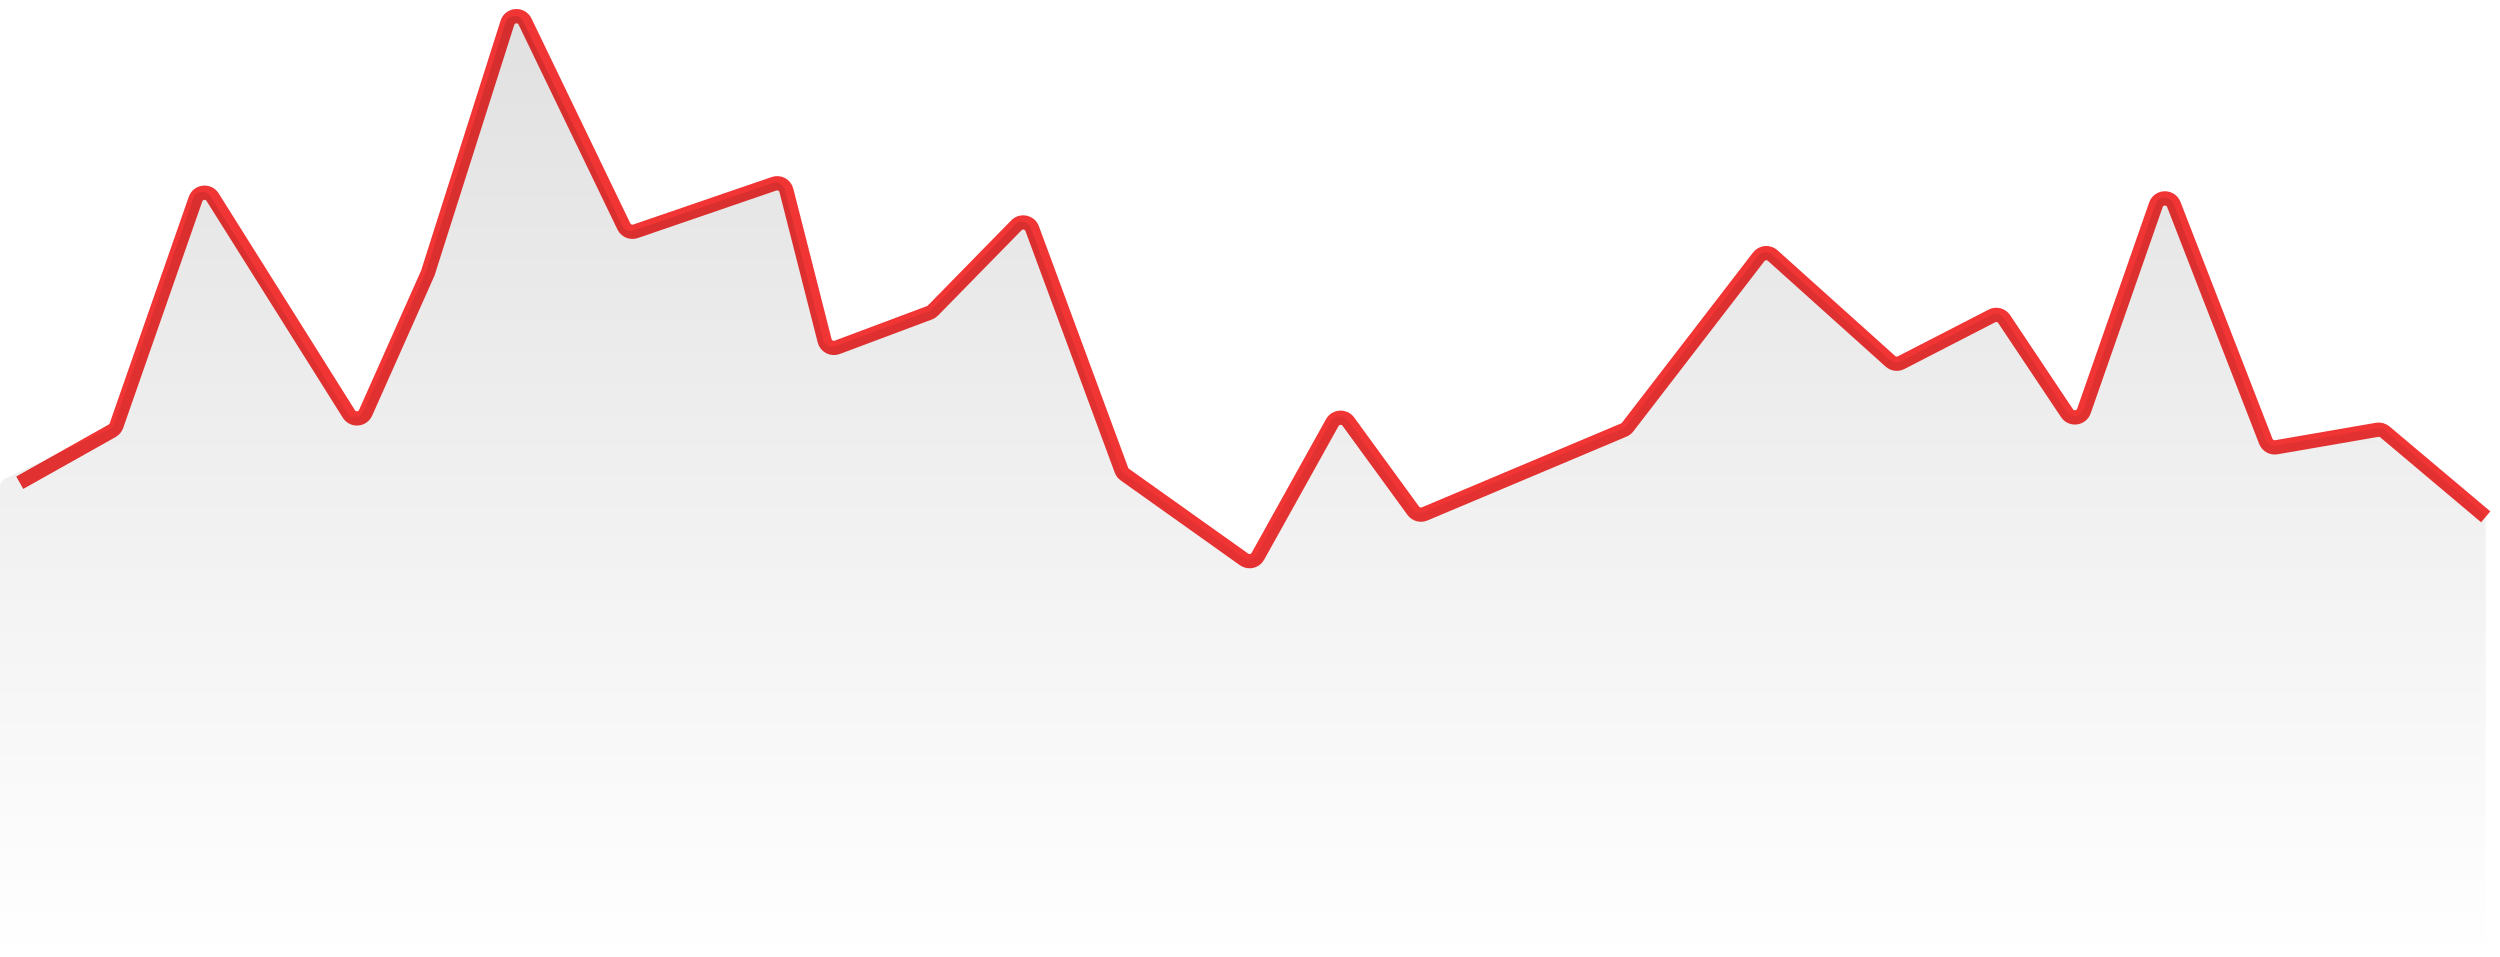
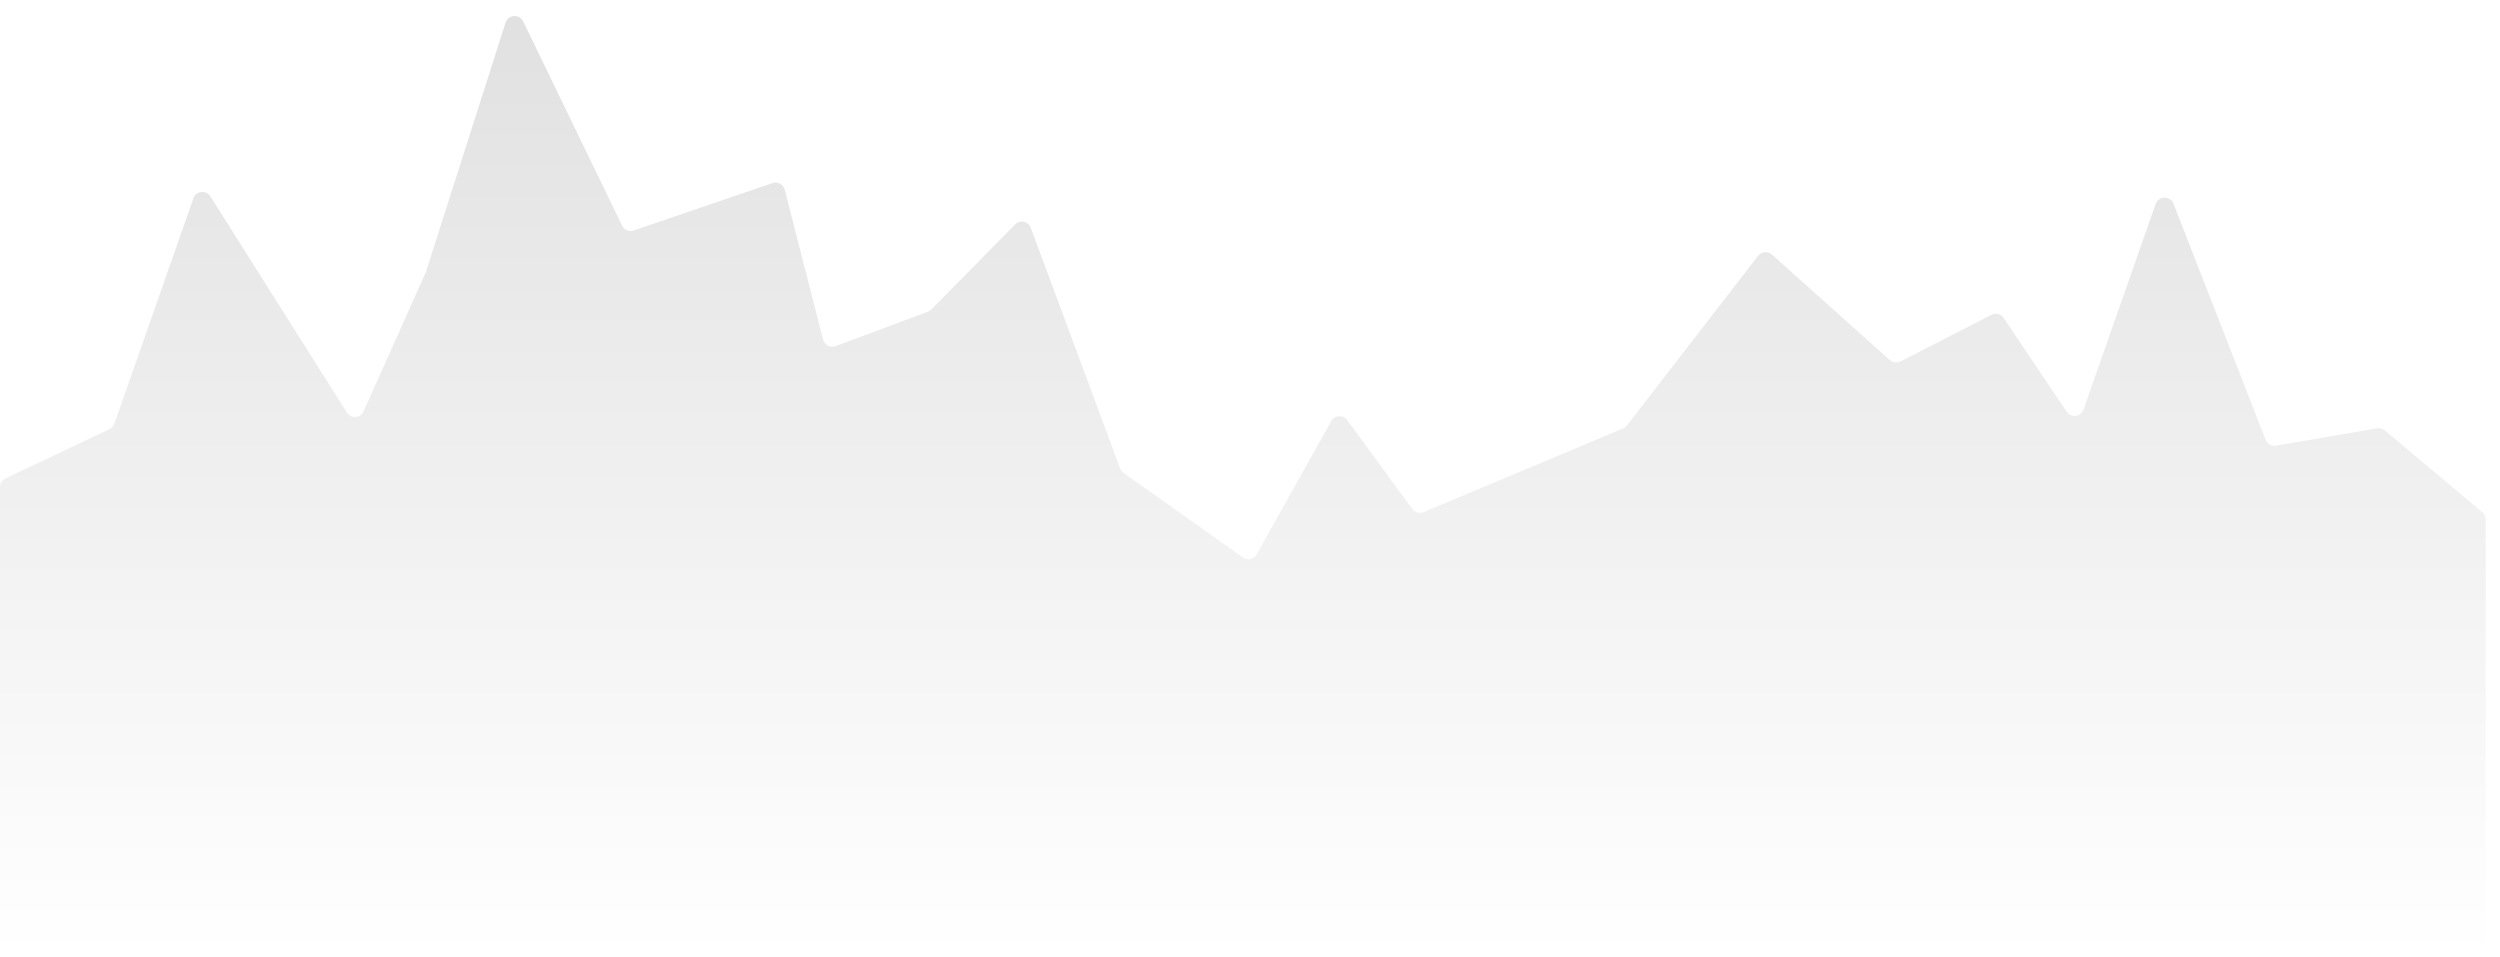
<svg xmlns="http://www.w3.org/2000/svg" width="175" height="67" viewBox="0 0 175 67" fill="none">
-   <path d="M1.381 33.789L7.847 30.158C7.989 30.078 8.096 29.95 8.15 29.796L13.688 13.936C13.873 13.409 14.585 13.328 14.882 13.801L24.421 28.976C24.704 29.428 25.377 29.38 25.594 28.893L29.948 19.113L35.518 1.597C35.701 1.022 36.492 0.966 36.754 1.509L43.671 15.849C43.817 16.154 44.168 16.3 44.488 16.19L54.184 12.863C54.553 12.736 54.951 12.952 55.047 13.329L57.724 23.853C57.822 24.238 58.232 24.452 58.604 24.313L65.062 21.895C65.154 21.861 65.237 21.807 65.305 21.737L71.151 15.769C71.493 15.42 72.083 15.546 72.252 16.005L78.502 32.913C78.548 33.039 78.632 33.148 78.741 33.225L87.084 39.159C87.407 39.39 87.859 39.287 88.052 38.94L93.261 29.581C93.498 29.155 94.096 29.119 94.383 29.512L98.928 35.751C99.11 36.001 99.44 36.093 99.725 35.973L113.664 30.103C113.771 30.058 113.863 29.986 113.934 29.895L123.113 17.976C123.349 17.669 123.798 17.628 124.086 17.887L132.327 25.29C132.533 25.475 132.831 25.514 133.077 25.387L139.433 22.116C139.735 21.96 140.105 22.056 140.293 22.338L144.69 28.922C144.995 29.38 145.692 29.291 145.874 28.772L150.915 14.335C151.119 13.75 151.941 13.736 152.166 14.313L158.607 30.891C158.722 31.187 159.029 31.361 159.342 31.307L166.4 30.087C166.594 30.054 166.793 30.108 166.943 30.234L174 36.178" stroke="#F13434" />
  <path d="M7.657 30.048L0.382 33.489C0.149 33.6 0 33.834 0 34.092V66.333C0 66.701 0.298 67 0.667 67H173.333C173.702 67 174 66.701 174 66.333V36.362C174 36.165 173.913 35.978 173.762 35.851L166.936 30.128C166.786 30.002 166.588 29.948 166.395 29.981L159.326 31.197C159.014 31.251 158.708 31.078 158.592 30.782L152.144 14.26C151.919 13.684 151.099 13.698 150.894 14.282L145.846 28.672C145.665 29.19 144.97 29.279 144.664 28.823L140.26 22.259C140.072 21.978 139.703 21.883 139.403 22.037L133.037 25.299C132.791 25.425 132.494 25.386 132.288 25.203L124.037 17.823C123.749 17.565 123.302 17.605 123.065 17.912L113.877 29.79C113.806 29.881 113.713 29.952 113.607 29.997L99.653 35.847C99.368 35.967 99.039 35.875 98.857 35.626L94.305 29.407C94.019 29.015 93.423 29.051 93.186 29.475L87.97 38.804C87.777 39.15 87.326 39.252 87.003 39.023L78.651 33.109C78.541 33.031 78.457 32.923 78.411 32.797L72.155 15.947C71.985 15.49 71.397 15.364 71.055 15.712L65.202 21.661C65.133 21.73 65.051 21.784 64.959 21.818L58.492 24.228C58.121 24.367 57.712 24.152 57.614 23.769L54.934 13.283C54.838 12.906 54.441 12.691 54.072 12.817L44.362 16.134C44.044 16.243 43.694 16.097 43.547 15.794L36.623 1.501C36.36 0.96 35.571 1.016 35.388 1.589L29.811 19.046L25.452 28.793C25.235 29.279 24.564 29.327 24.28 28.877L14.729 13.75C14.432 13.278 13.721 13.359 13.537 13.885L8.001 29.666C7.942 29.834 7.818 29.972 7.657 30.048Z" fill="url(#paint0_linear_167_14)" />
  <defs>
    <linearGradient id="paint0_linear_167_14" x1="87" y1="-16.114" x2="87" y2="67" gradientUnits="userSpaceOnUse">
      <stop stopColor="#F13434" stop-opacity="0.15" />
      <stop offset="1" stopColor="#F13434" stop-opacity="0" />
    </linearGradient>
  </defs>
</svg>